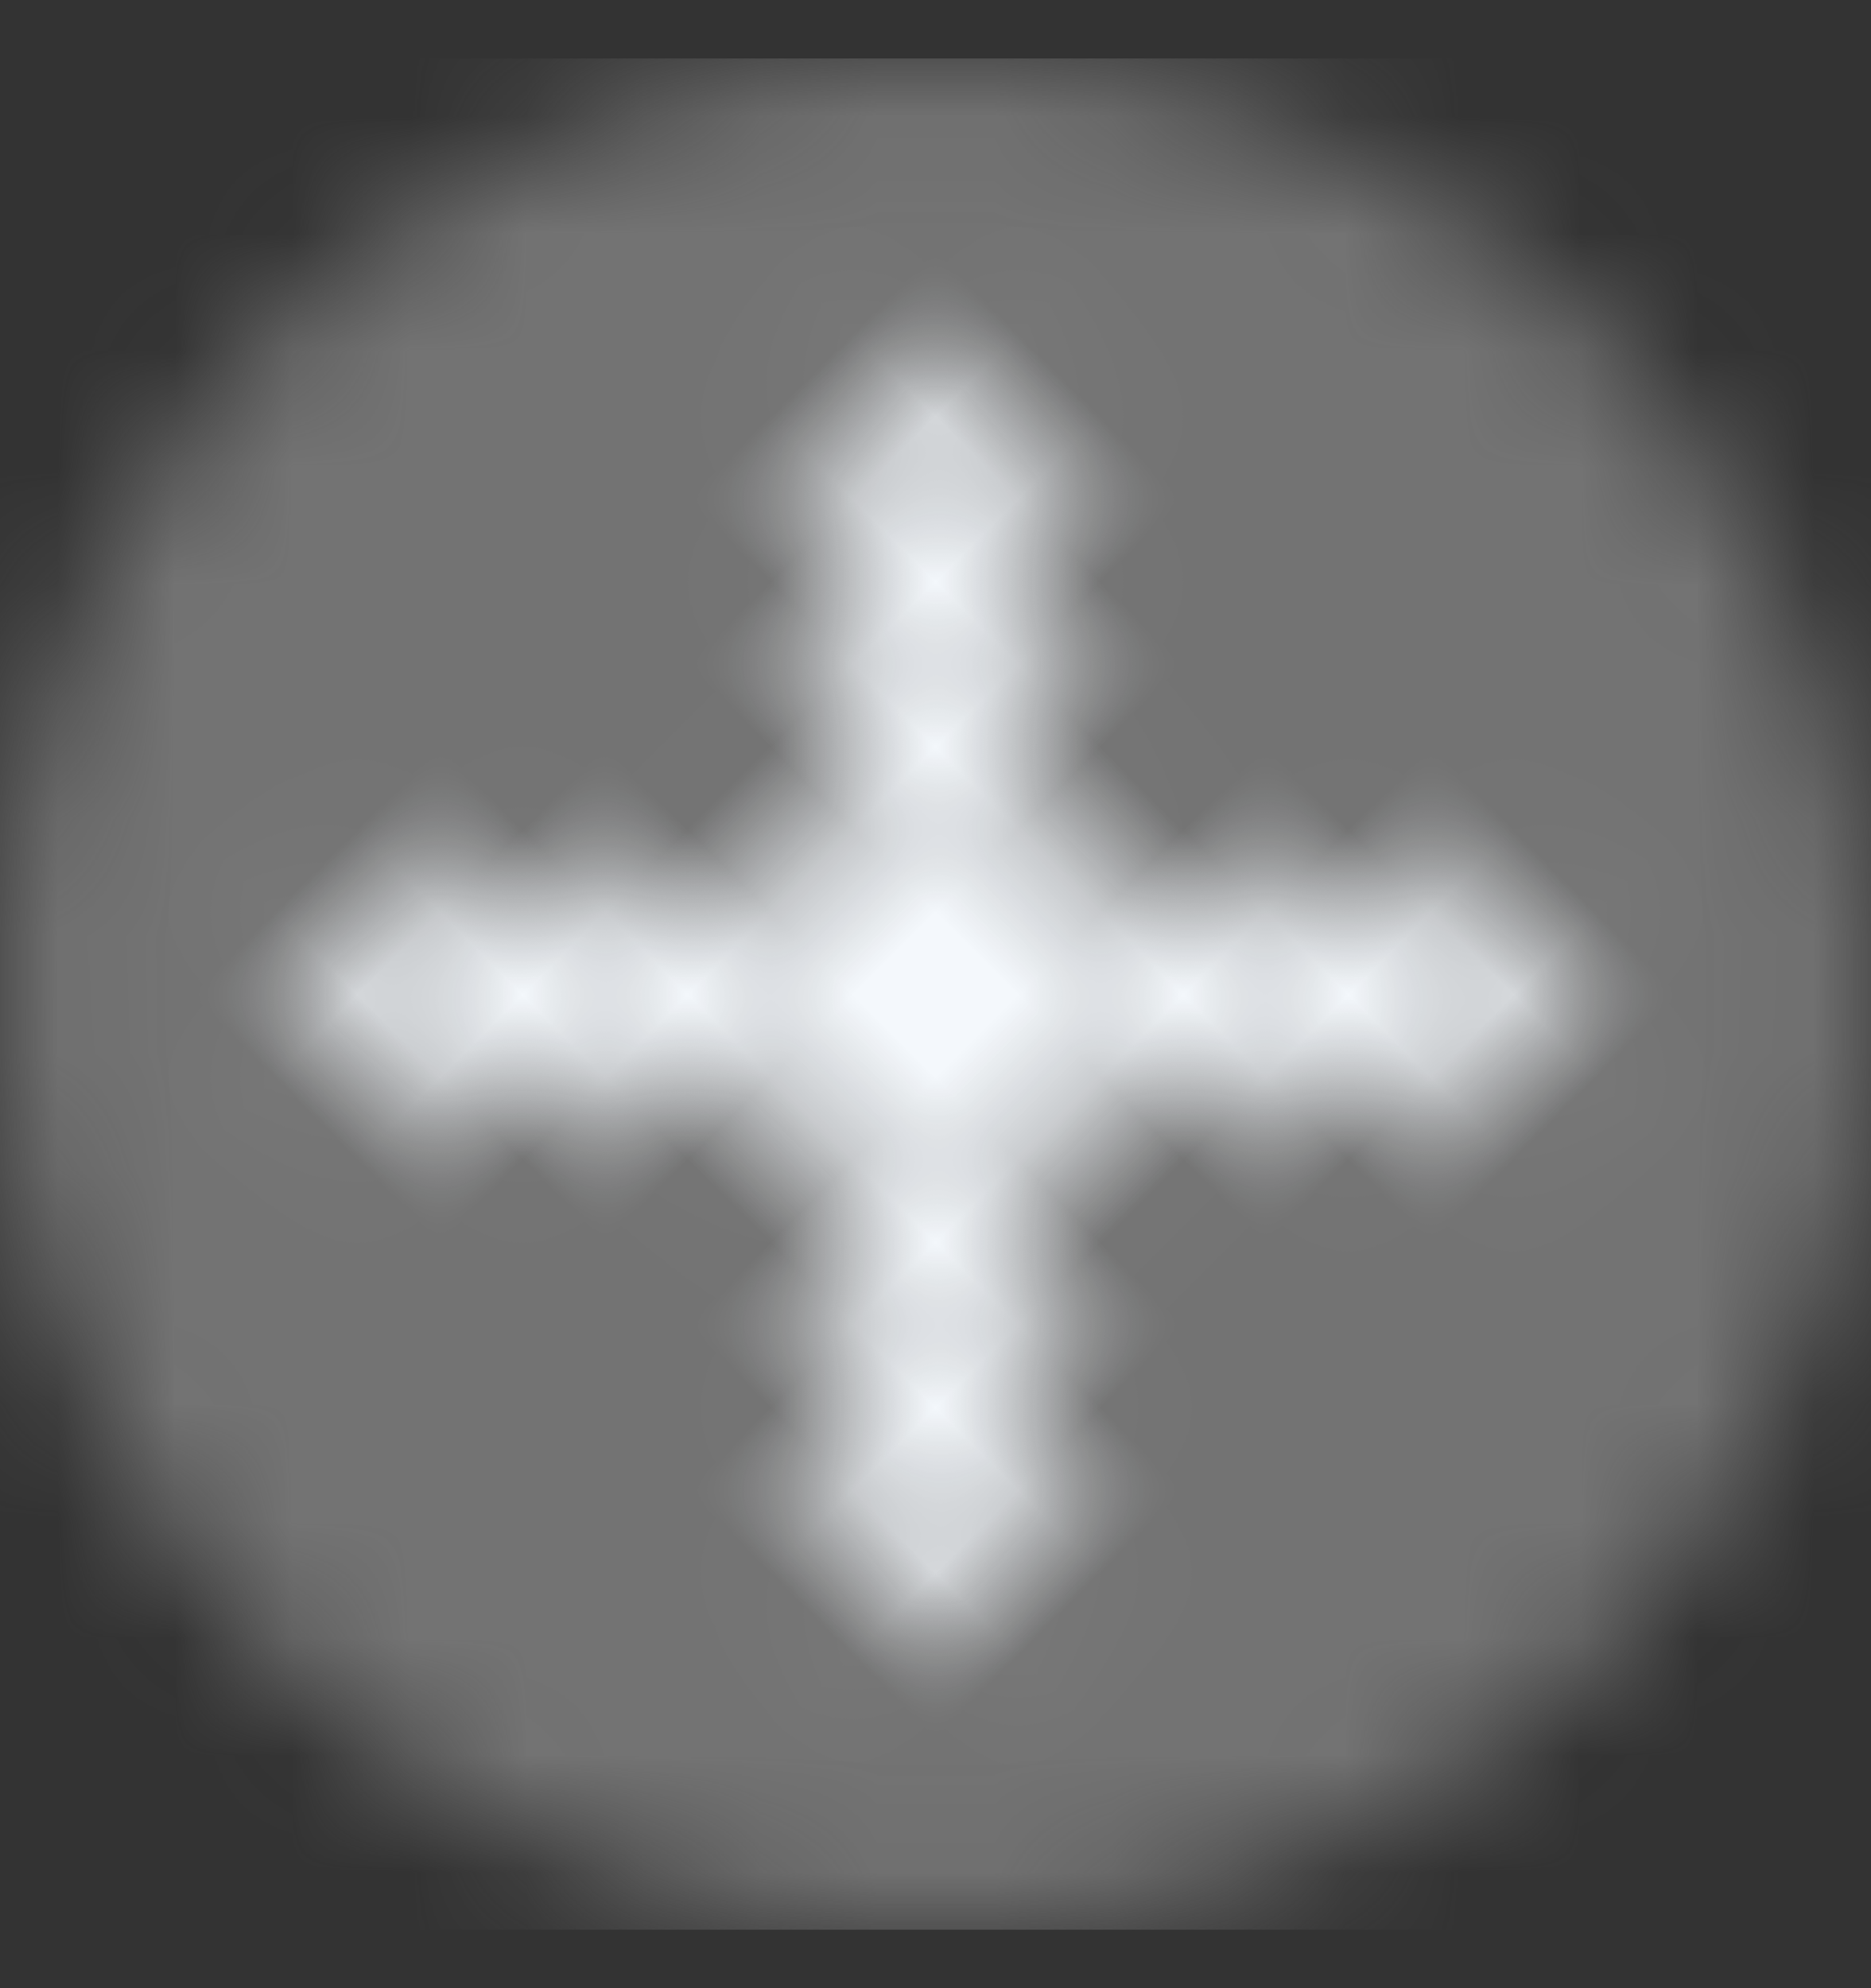
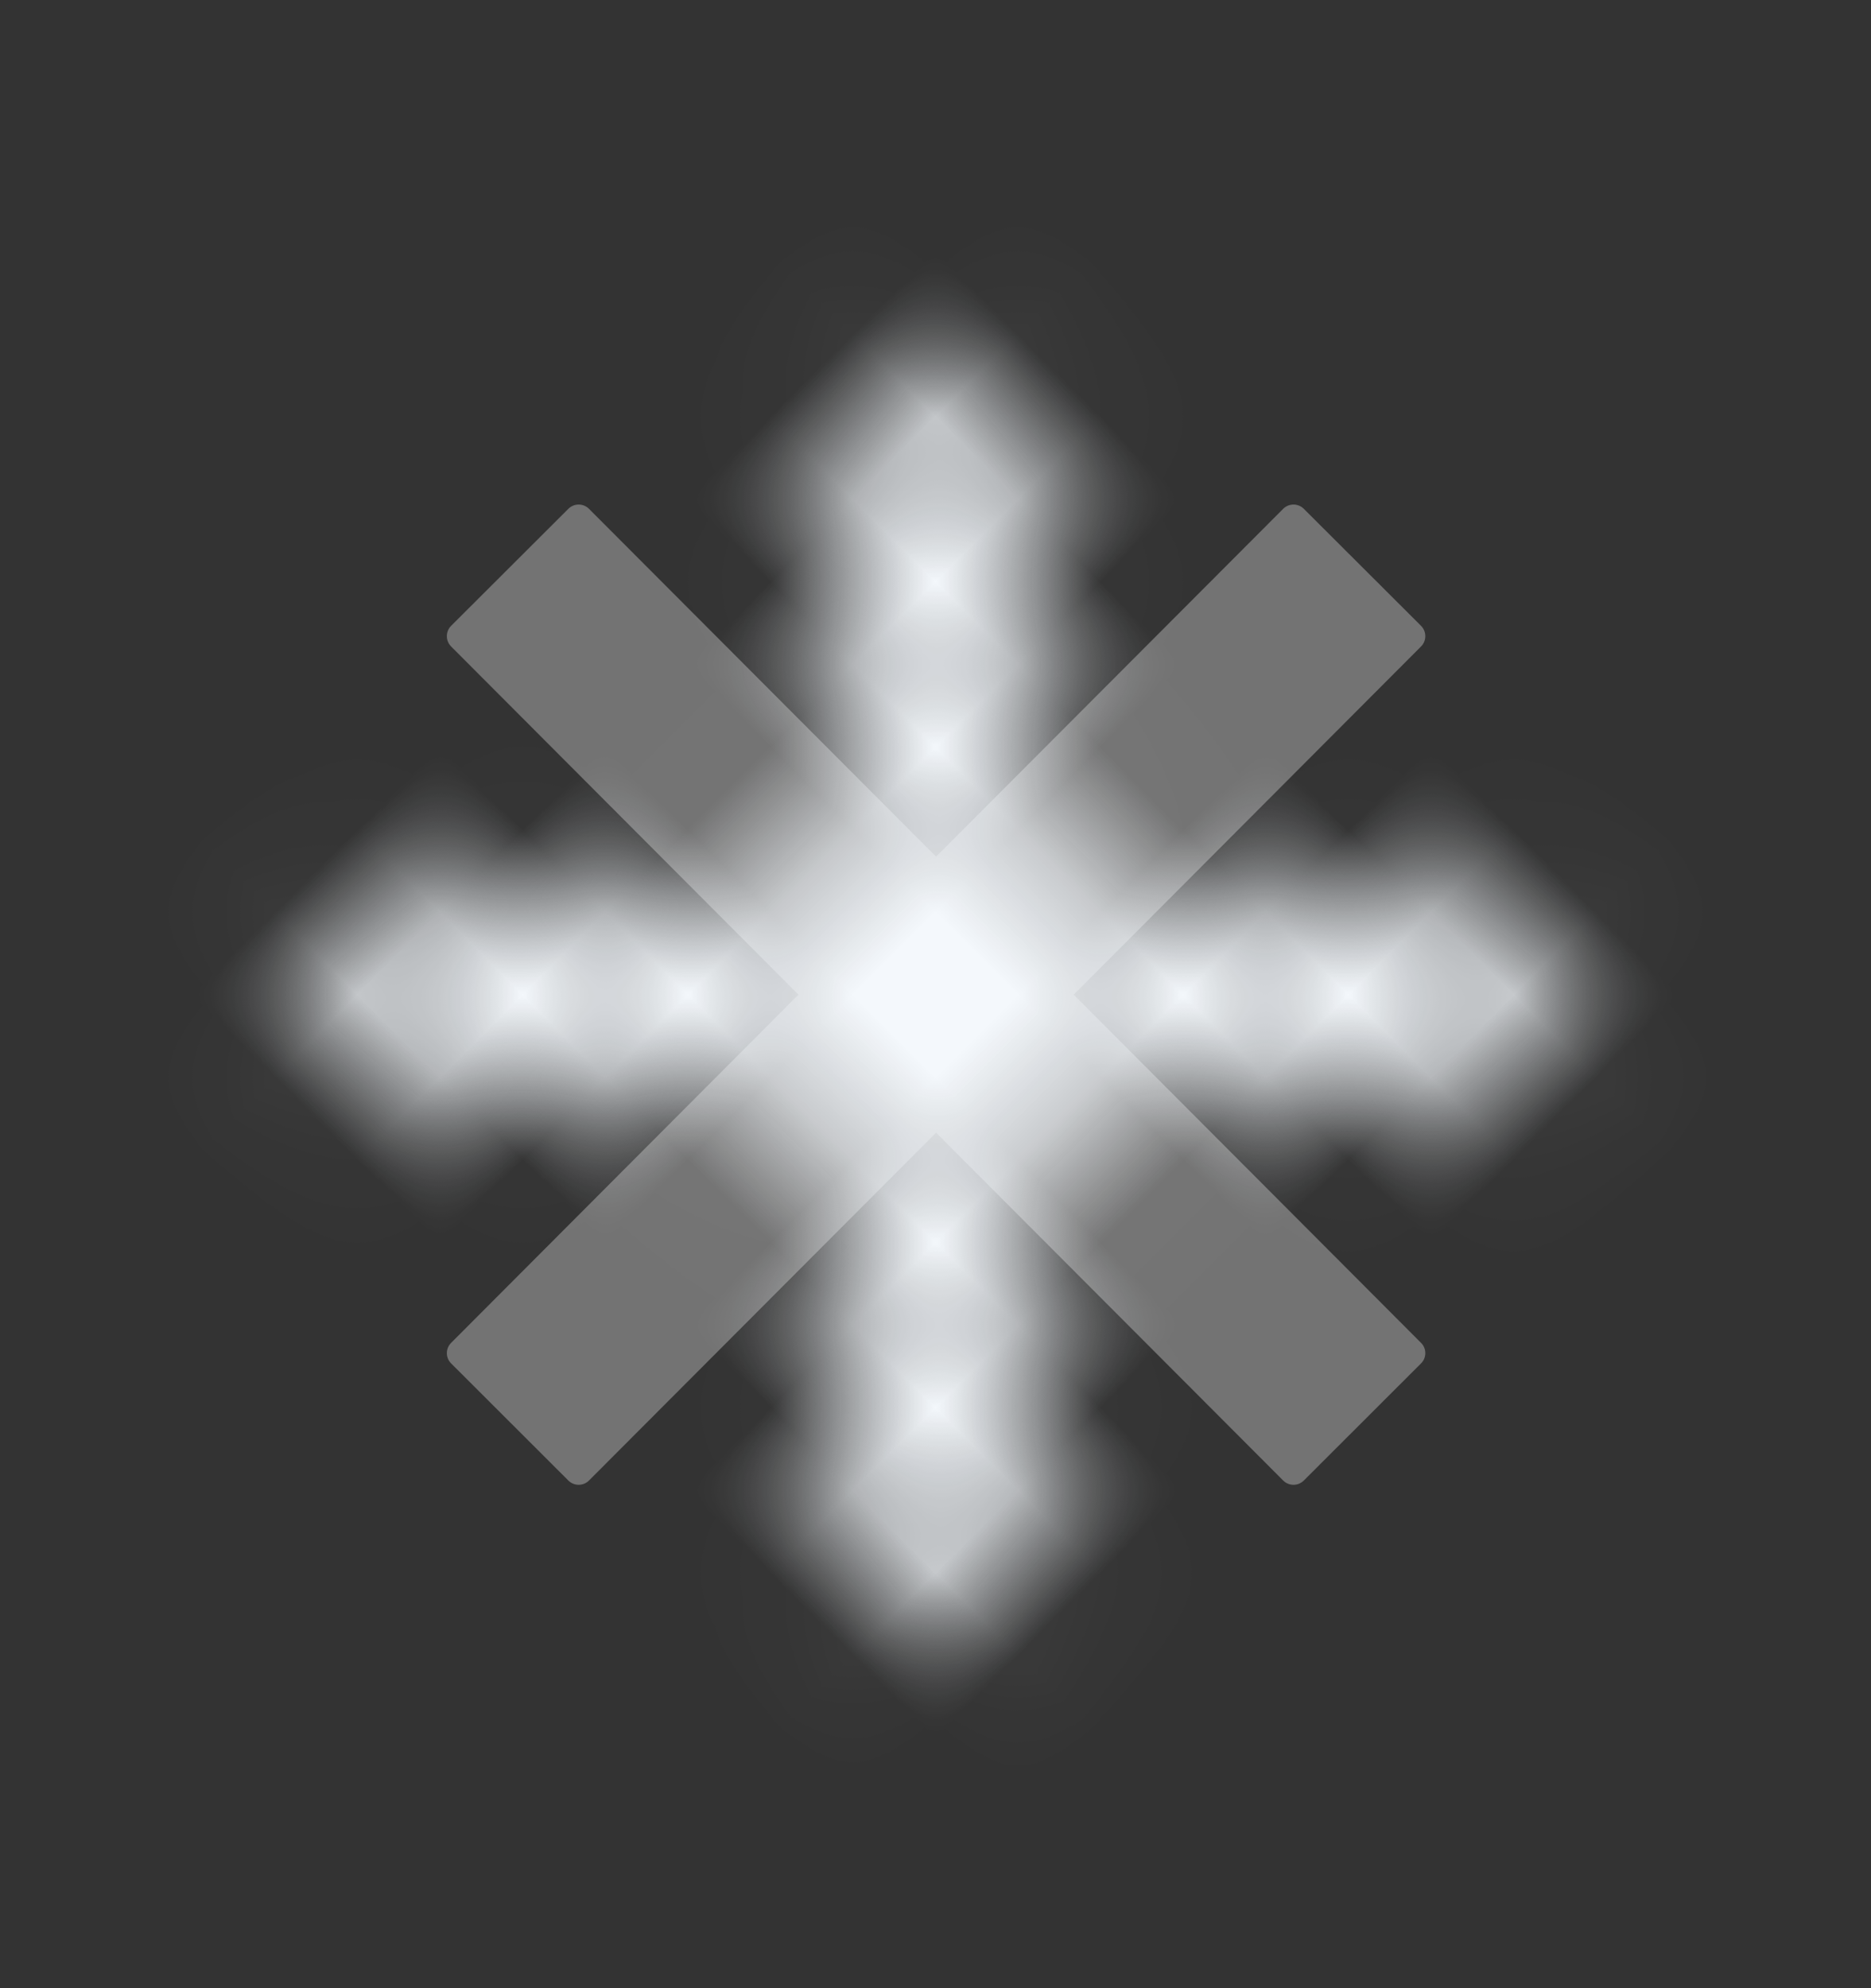
<svg xmlns="http://www.w3.org/2000/svg" xmlns:xlink="http://www.w3.org/1999/xlink" width="16px" height="17px" viewBox="0 0 16 17" version="1.1">
  <rect x="0" y="0" width="16" height="17" fill="#333333" stroke="none" />
  <title>D6331AE2-18B9-400B-B21A-D35349ED2793</title>
  <desc>Created with sketchtool.</desc>
  <defs>
    <circle id="path-1" cx="8" cy="8" r="8" />
    <path d="M6.007,4.823 L8.984,1.853 C9.032,1.804 9.112,1.804 9.16,1.853 L9.16,1.853 L10.161,2.855 C10.21,2.904 10.21,2.983 10.161,3.032 C10.161,3.032 10.161,3.032 10.161,3.032 L7.187,6 L10.161,8.968 C10.21,9.017 10.21,9.096 10.161,9.145 C10.161,9.145 10.161,9.145 10.161,9.145 L9.16,10.147 C9.112,10.196 9.032,10.196 8.984,10.147 L6.007,7.177 L3.03,10.147 C2.981,10.196 2.902,10.196 2.853,10.147 L1.853,9.145 C1.804,9.096 1.804,9.017 1.853,8.968 C1.853,8.968 1.853,8.968 1.853,8.968 L4.827,6 L1.853,3.032 C1.804,2.983 1.804,2.904 1.853,2.855 C1.853,2.855 1.853,2.855 1.853,2.855 L1.853,2.855 L2.853,1.853 C2.902,1.804 2.981,1.804 3.03,1.853 L6.007,4.823 Z" id="path-3" />
  </defs>
  <g id="↳-S22---APSG-Form" stroke="none" stroke-width="1" fill="none" fill-rule="evenodd">
    <g id="::-[Page]-APSG-Form---Active-Modal-(Desktop)" transform="translate(-954, -497)">
      <g id="Background-Content" transform="translate(0, -2338)">
        <g id="::-[Component]-Added-Email" transform="translate(450, 2759)">
          <g id="Group-3">
            <g id="Icons-/-Utility-/-Medium-/-Add-Button-(24)" transform="translate(504, 76.5)">
              <g id="Colour-/-EDC-Dark-Blue">
                <mask id="mask-2" fill="white">
                  <use xlink:href="#path-1" />
                </mask>
                <g id="Mask" />
                <g mask="url(#mask-2)" fill="#737373">
-                   <rect x="0" y="0" width="16" height="16" />
-                 </g>
+                   </g>
              </g>
              <g id="Close-(24)" transform="translate(8, 8) rotate(-315) translate(-8, -8) translate(2, 2)">
                <mask id="mask-4" fill="white">
                  <use xlink:href="#path-3" />
                </mask>
                <use id="Mask" fill="#737373" fill-rule="nonzero" transform="translate(6.007, 6) rotate(-315) translate(-6.007, -6) " xlink:href="#path-3" />
                <g id="Colour-/-EDC-Blue" mask="url(#mask-4)" fill="#F4F8FC">
                  <g transform="translate(-2, -2)" id="Colour-/-EDC-Blue-(5%)">
                    <rect x="0" y="0" width="16" height="16" />
                  </g>
                </g>
              </g>
            </g>
          </g>
        </g>
      </g>
    </g>
  </g>
</svg>